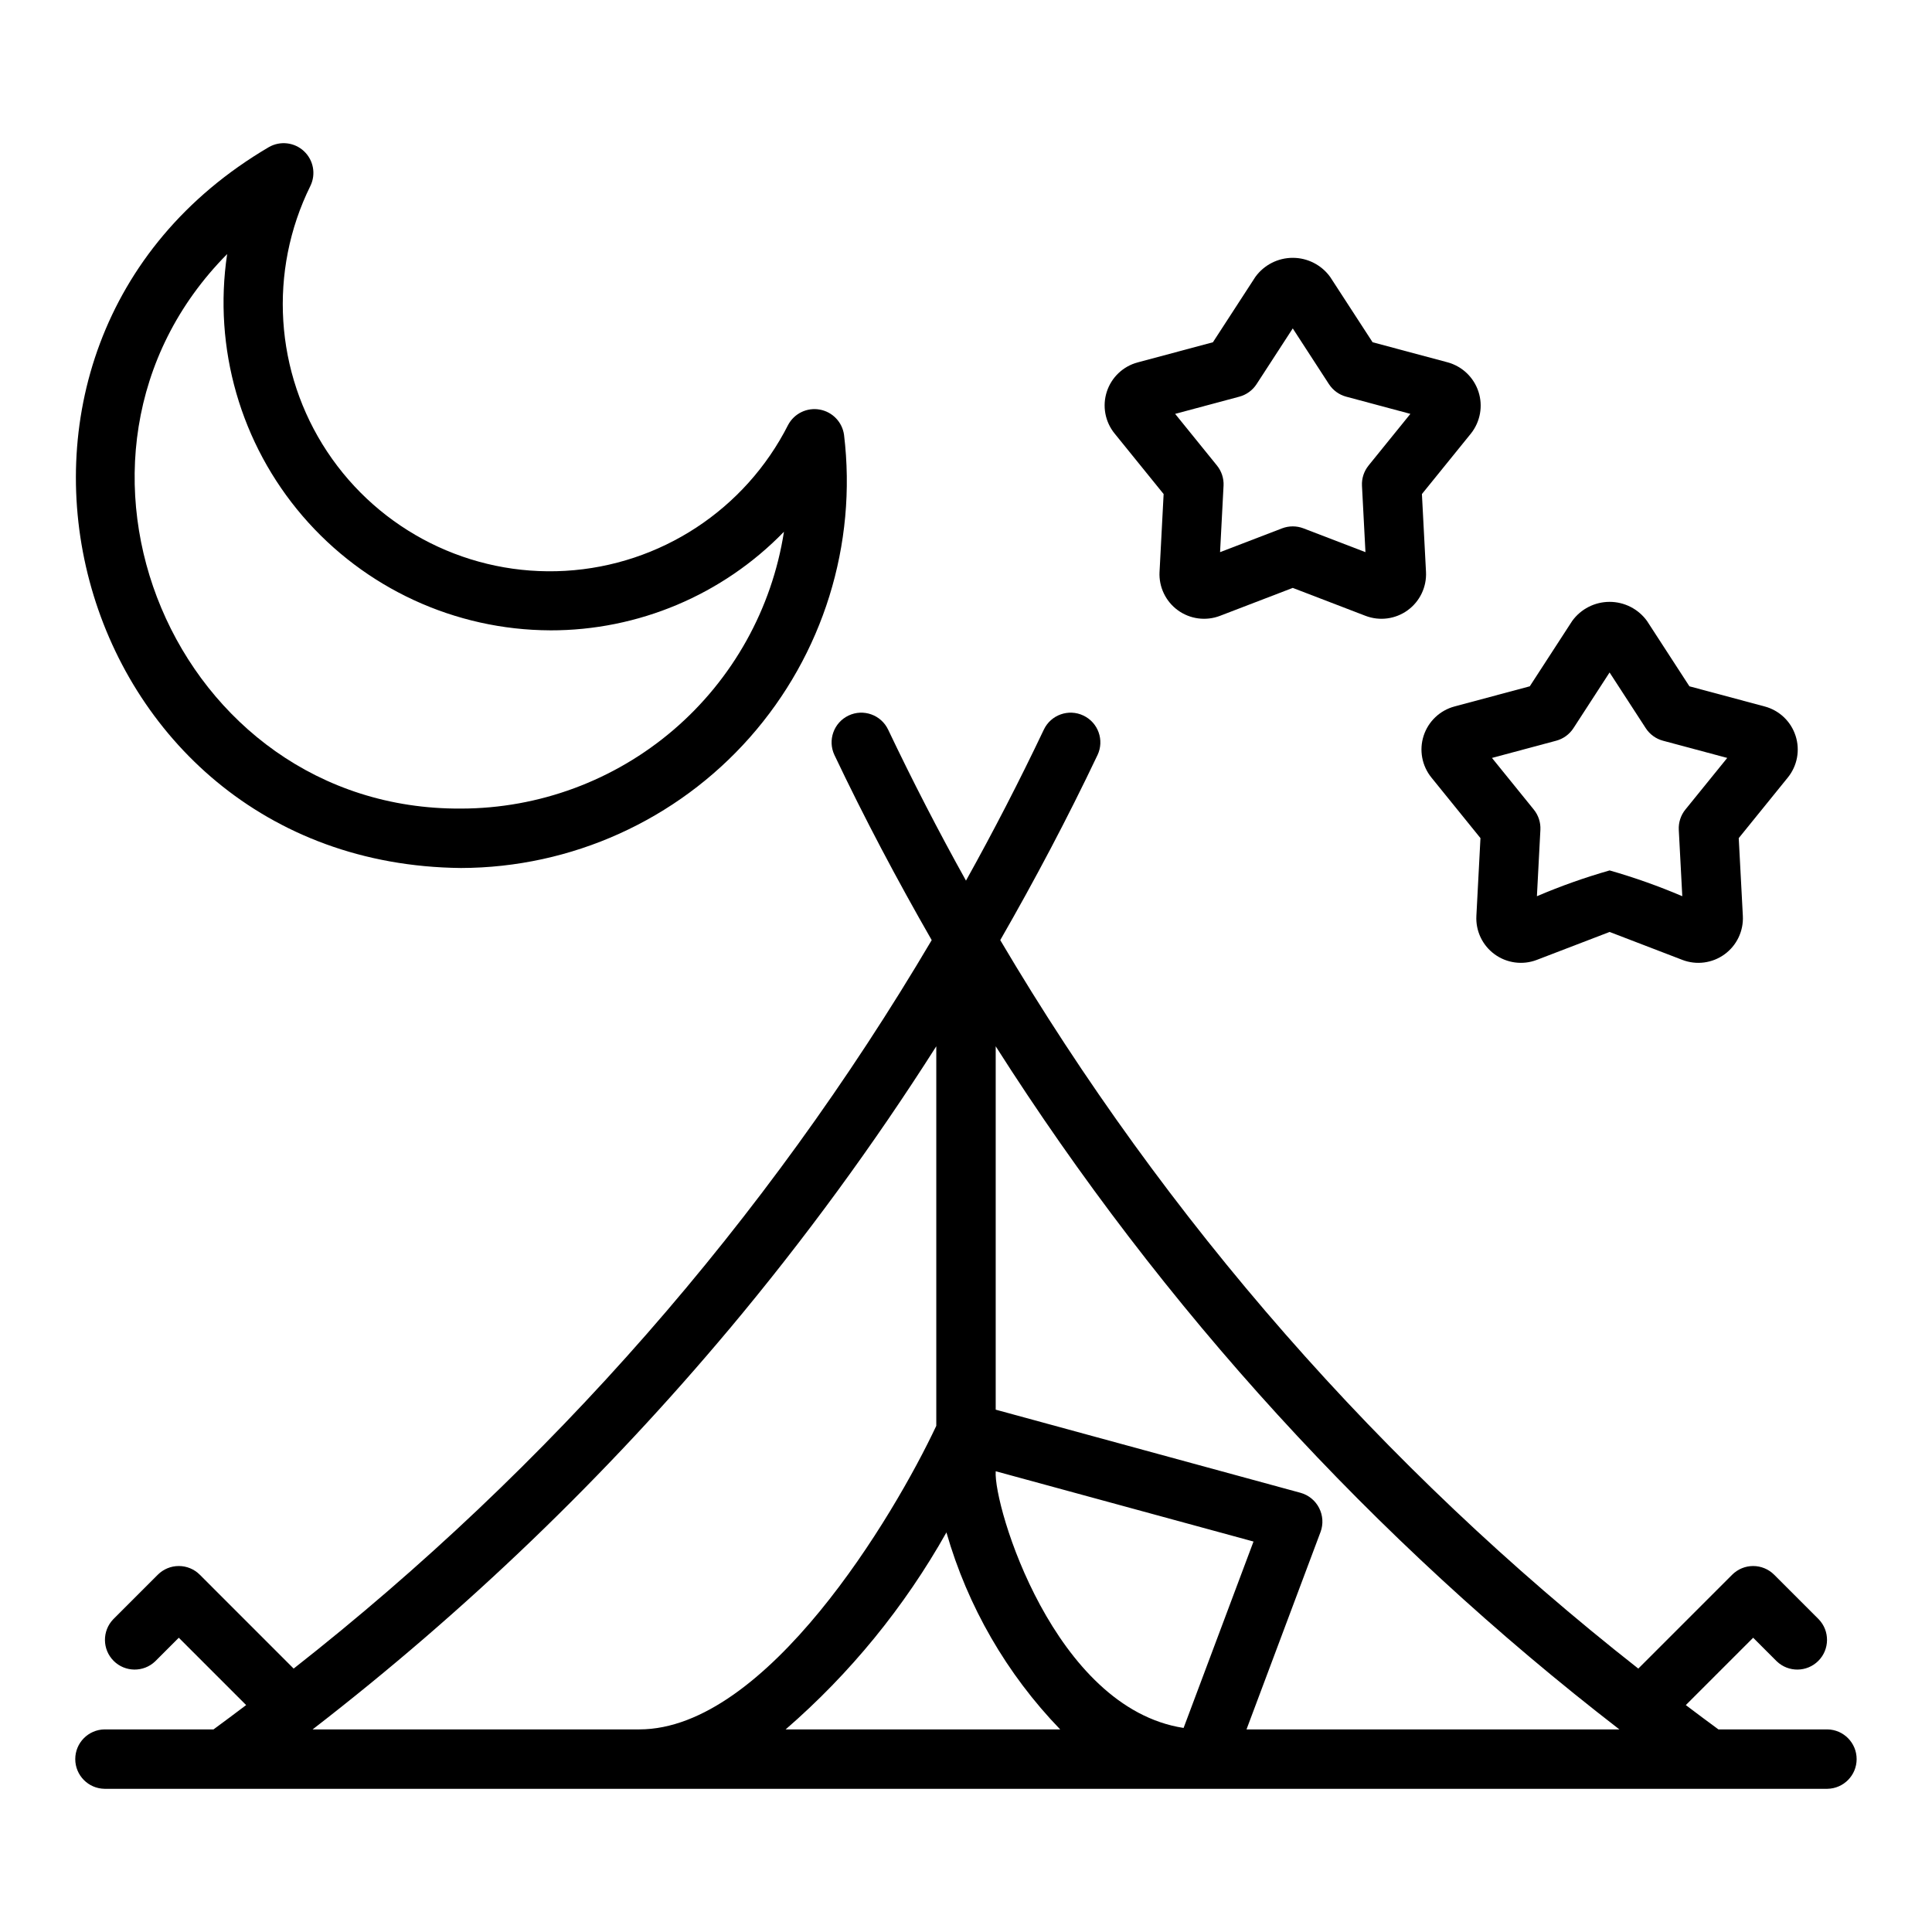
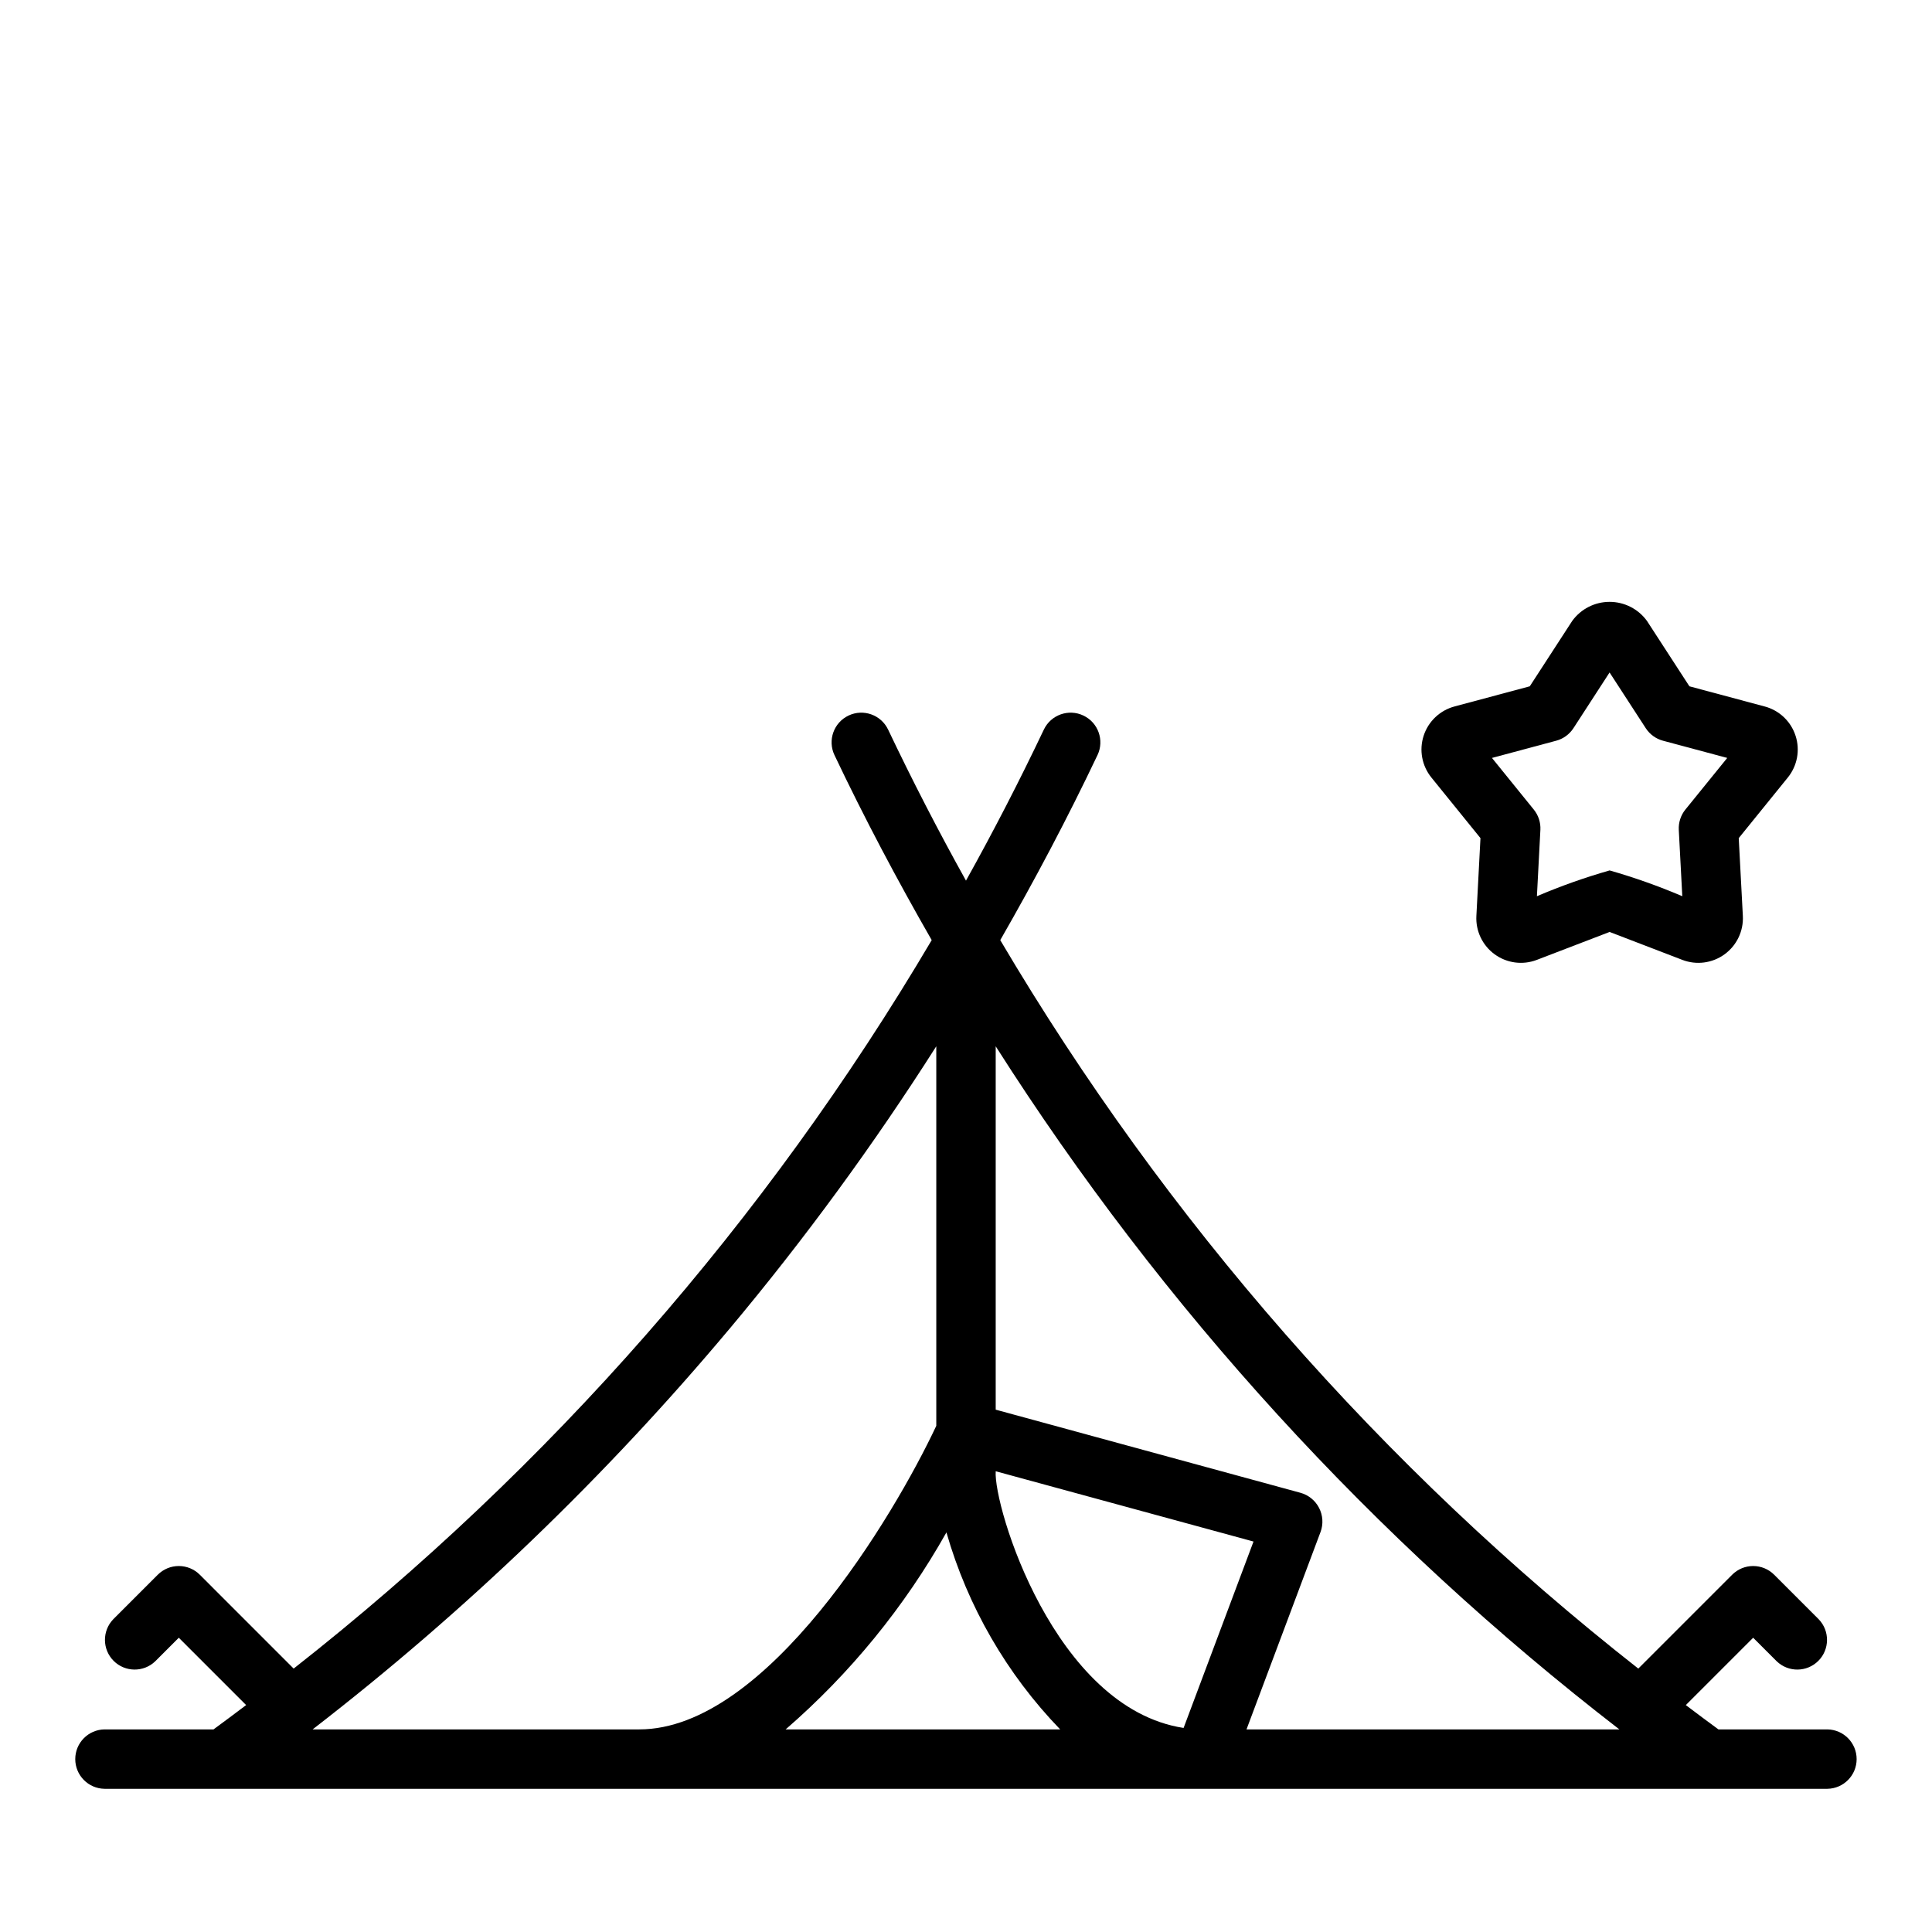
<svg xmlns="http://www.w3.org/2000/svg" fill="#000000" width="800px" height="800px" version="1.1" viewBox="144 144 512 512">
  <g>
    <path d="m628.29 602.31h-28.887c-2.91-2.113-5.769-4.285-8.645-6.445l17.848-17.848 6.242 6.242h0.004c3.09 2.973 7.988 2.922 11.023-0.109 3.031-3.031 3.078-7.934 0.105-11.023l-11.809-11.809c-1.477-1.477-3.477-2.305-5.566-2.305-2.086 0-4.09 0.828-5.562 2.305l-24.875 24.875c-67.871-53.281-125.21-118.75-169.09-193.05 9.188-16.008 17.836-32.336 25.77-49.039h0.004c1.859-3.926 0.184-8.617-3.742-10.477-3.922-1.863-8.617-0.195-10.48 3.727-6.449 13.57-13.328 26.914-20.633 40.023-7.297-13.105-14.176-26.449-20.633-40.023h-0.004c-1.863-3.922-6.555-5.59-10.48-3.731-3.926 1.863-5.598 6.555-3.738 10.48 7.934 16.703 16.582 33.031 25.77 49.039-43.871 74.301-101.21 139.77-169.09 193.05l-24.871-24.875c-1.477-1.477-3.481-2.305-5.566-2.305-2.09 0-4.09 0.828-5.566 2.305l-11.809 11.809c-2.969 3.09-2.922 7.992 0.109 11.023s7.934 3.078 11.023 0.109l6.242-6.242 17.848 17.848c-2.875 2.156-5.738 4.328-8.645 6.445h-28.883c-4.305 0.062-7.758 3.566-7.758 7.871 0 4.301 3.457 7.809 7.758 7.871h456.58c4.297-0.07 7.746-3.574 7.746-7.871 0-4.301-3.449-7.805-7.746-7.871zm-55.137 0h-98.816l19.625-52.336 0.004-0.004c0.762-2.074 0.621-4.371-0.387-6.34s-2.789-3.426-4.918-4.019l-80.789-22.035v-96.297c44.191 69.461 100.11 130.71 165.28 181.03zm-165.28-68.414 68.32 18.629-18.527 49.398c-34.324-5.277-50.434-58.832-49.793-68.027zm-70.555-37.723h-0.004c19.883-23.746 38.191-48.766 54.812-74.895v100.58c-11.168 23.801-44.934 80.453-78.719 80.453h-86.559c40.523-31.312 77.562-66.895 110.46-106.14zm14.883 106.14c17.105-14.82 31.52-32.48 42.613-52.207 5.621 19.609 15.977 37.535 30.148 52.207z" />
-     <path d="m224.56 184.07c-2.527-2.367-6.305-2.805-9.312-1.082-90.109 52.93-53.621 189.98 50.922 191.04h0.004c29.281-0.07 57.137-12.664 76.531-34.598 19.398-21.938 28.488-51.121 24.973-80.195-0.473-3.394-3.078-6.098-6.457-6.695-3.375-0.602-6.75 1.043-8.363 4.07-11.391 22.477-33.871 37.203-59.027 38.668-25.156 1.461-49.191-10.559-63.113-31.562-13.922-21.004-15.625-47.824-4.473-70.422 1.527-3.109 0.844-6.852-1.684-9.219zm65.227 126.98c23.344 0.047 45.707-9.383 61.969-26.129-3.184 20.418-13.559 39.027-29.246 52.48-15.691 13.449-35.672 20.855-56.336 20.879-75.914 0.473-115.22-93.219-61.977-146.95-3.731 24.949 3.566 50.285 19.996 69.426 16.43 19.141 40.371 30.195 65.594 30.289z" />
-     <path d="m527.7 240.04-19.949-5.34-11.246-17.312c-2.301-3.176-5.981-5.059-9.902-5.059-3.918-0.004-7.606 1.871-9.91 5.043l-11.254 17.328-19.949 5.344v-0.004c-3.859 1.035-6.938 3.953-8.172 7.758-1.238 3.801-0.465 7.973 2.055 11.078l13 16.051-1.082 20.633h-0.004c-0.203 3.992 1.625 7.816 4.859 10.168 3.234 2.348 7.438 2.902 11.168 1.473l19.281-7.402 19.281 7.402c3.734 1.43 7.938 0.875 11.172-1.477 3.234-2.352 5.062-6.176 4.856-10.172l-1.082-20.625 13-16.051c2.473-3.121 3.223-7.273 1.992-11.059-1.23-3.789-4.277-6.707-8.113-7.777zm-21.02 27.328 0.004 0.004c-1.227 1.512-1.848 3.422-1.746 5.363l0.922 17.59-16.445-6.312c-1.816-0.691-3.824-0.691-5.641 0l-16.445 6.312 0.922-17.59h0.004c0.098-1.941-0.523-3.852-1.746-5.363l-11.086-13.691 17.012-4.559c1.879-0.504 3.508-1.684 4.566-3.316l9.594-14.773 9.594 14.777v-0.004c1.062 1.633 2.688 2.812 4.566 3.316l17.012 4.559z" />
    <path d="m619.84 338.98c-1.23-3.809-4.312-6.731-8.18-7.758l-19.949-5.344-11.246-17.328c-2.305-3.172-5.988-5.051-9.906-5.051-3.922 0-7.606 1.879-9.906 5.051l-11.246 17.328-19.949 5.344c-3.863 1.031-6.941 3.953-8.176 7.754-1.238 3.805-0.461 7.973 2.055 11.082l13 16.051-1.082 20.617c-0.215 3.992 1.609 7.824 4.844 10.176 3.234 2.356 7.441 2.91 11.176 1.477l19.289-7.402 19.297 7.41h-0.004c3.734 1.426 7.938 0.867 11.168-1.484 3.231-2.352 5.055-6.176 4.848-10.168l-1.09-20.625 13.004-16.055c2.519-3.102 3.293-7.273 2.055-11.074zm-29.199 19.566v-0.004c-1.223 1.516-1.844 3.43-1.746 5.375l0.93 17.59h0.004c-6.273-2.68-12.707-4.961-19.266-6.836-6.559 1.875-12.992 4.156-19.266 6.836l0.922-17.59c0.102-1.945-0.52-3.856-1.746-5.367l-11.086-13.691 17.012-4.559h0.004c1.879-0.504 3.504-1.684 4.566-3.312l9.586-14.777 9.594 14.777c1.059 1.629 2.688 2.809 4.566 3.312l17.02 4.559z" />
  </g>
</svg>